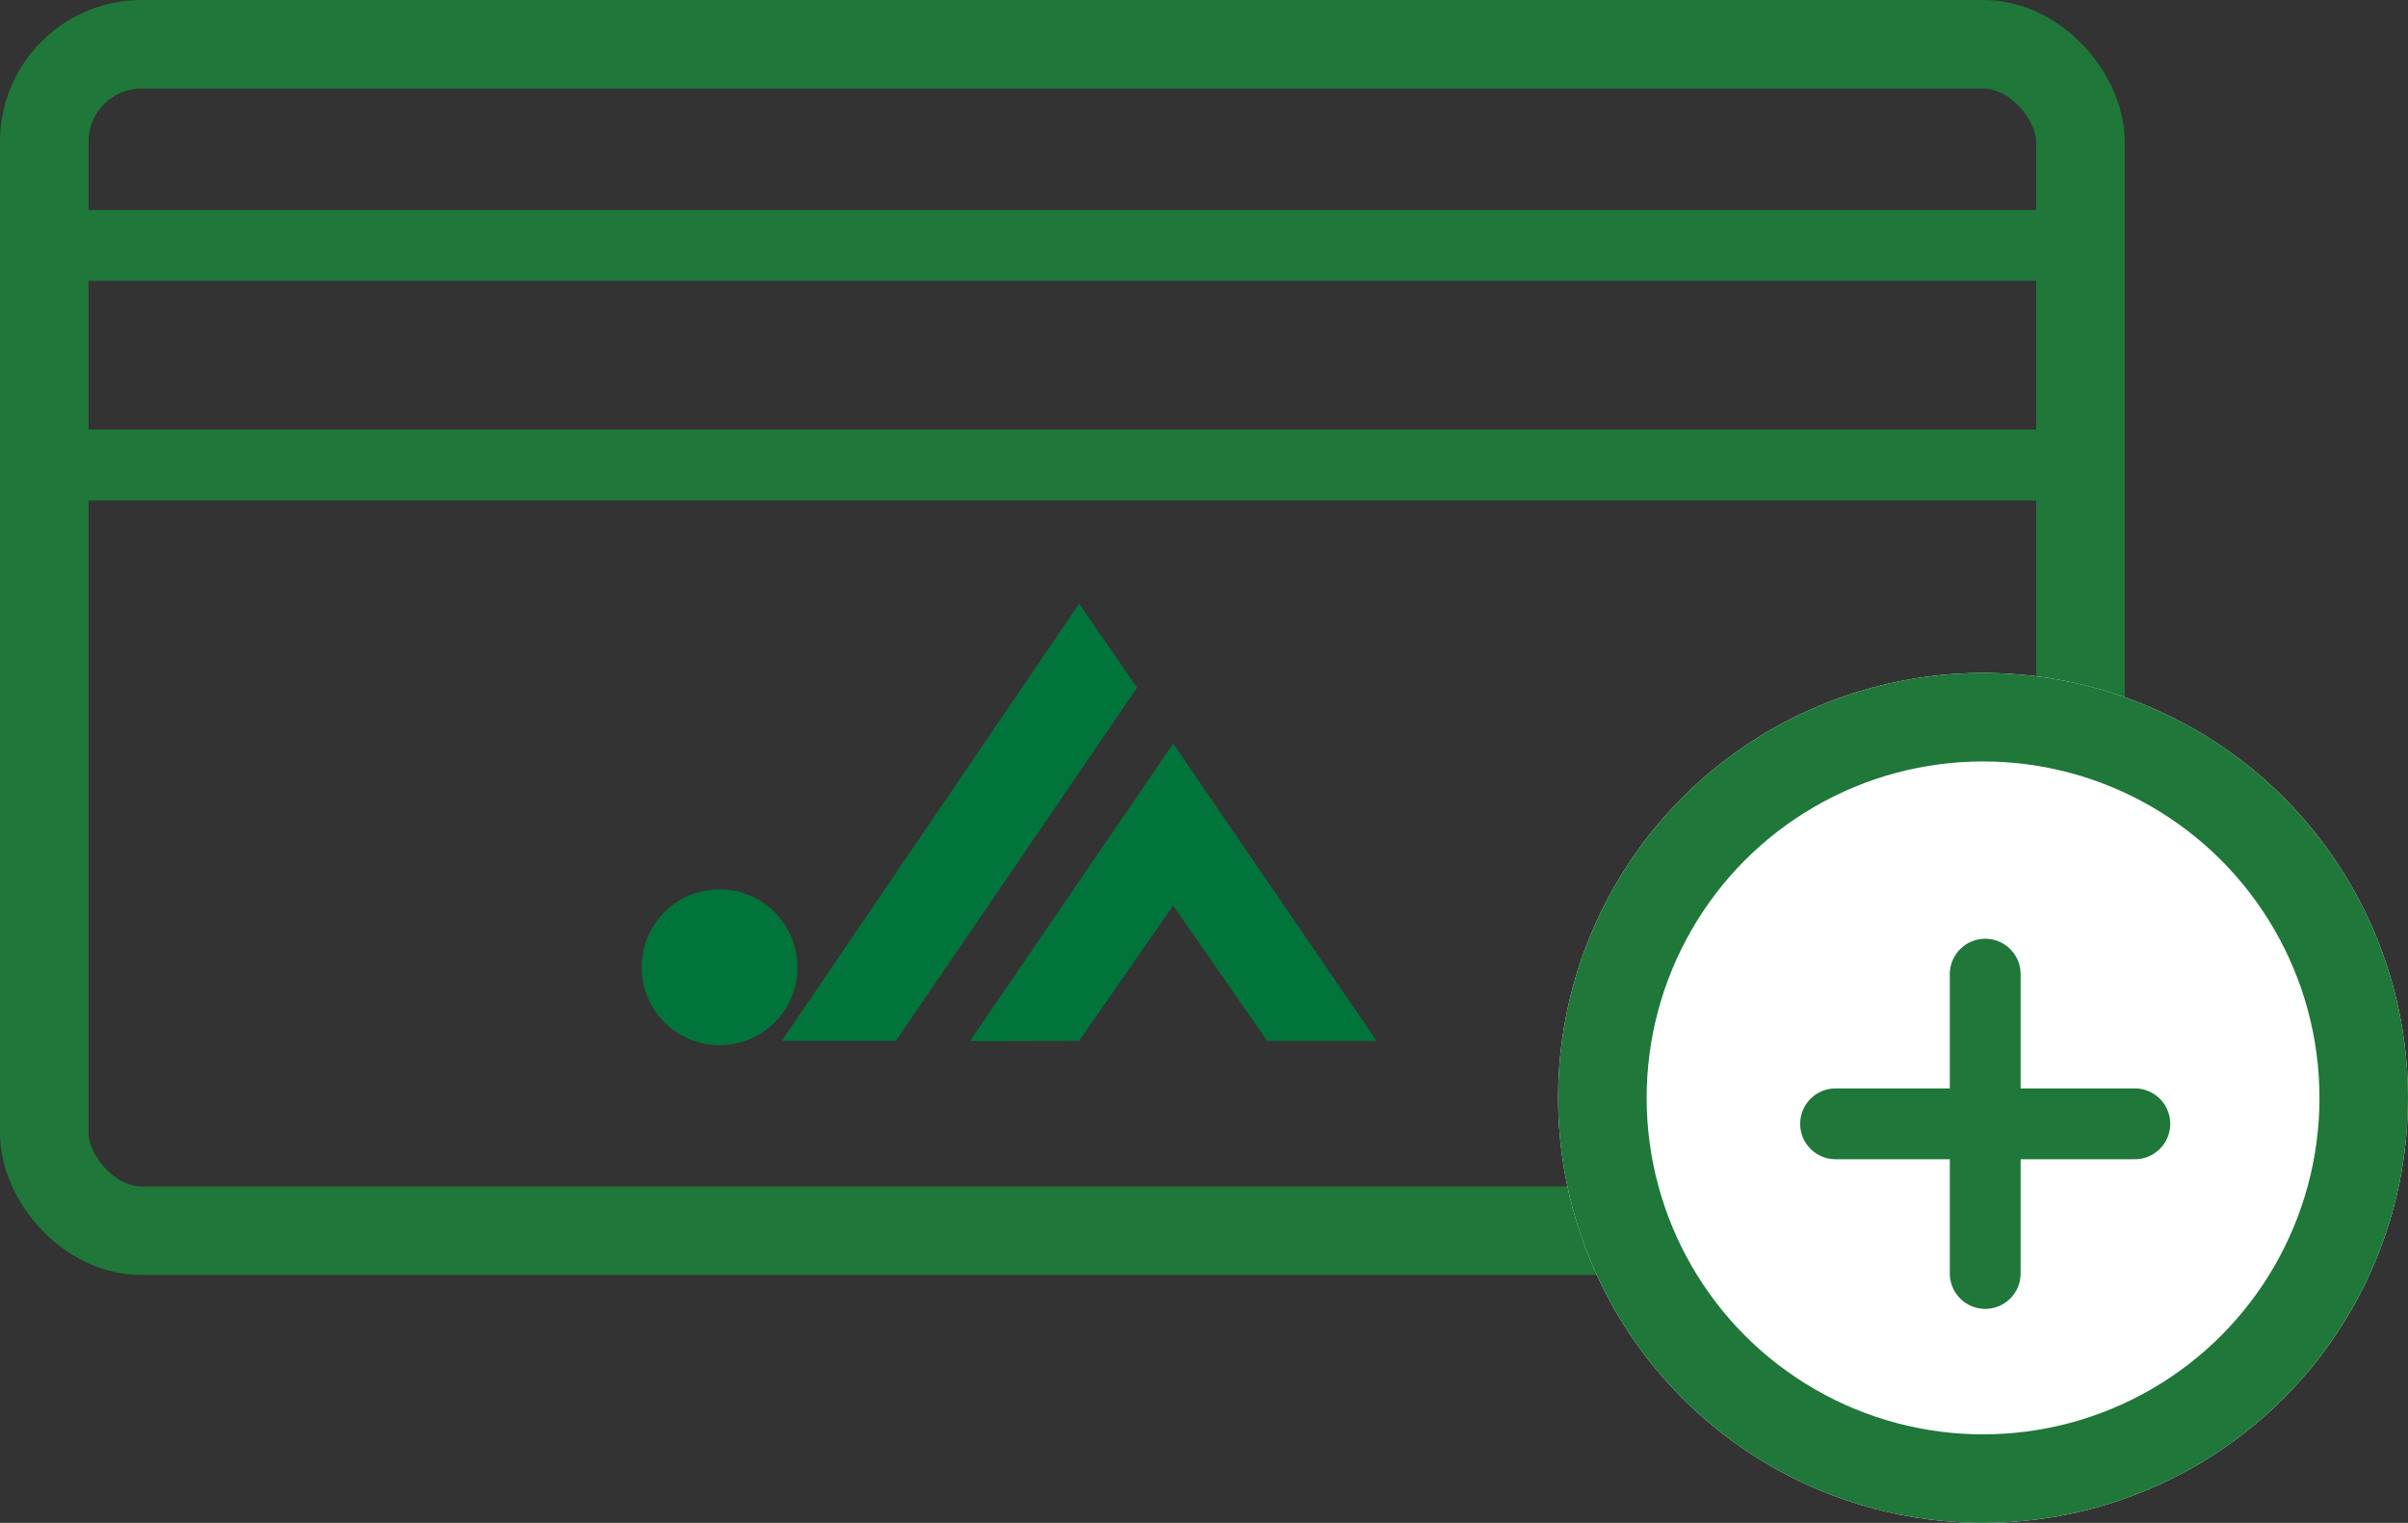
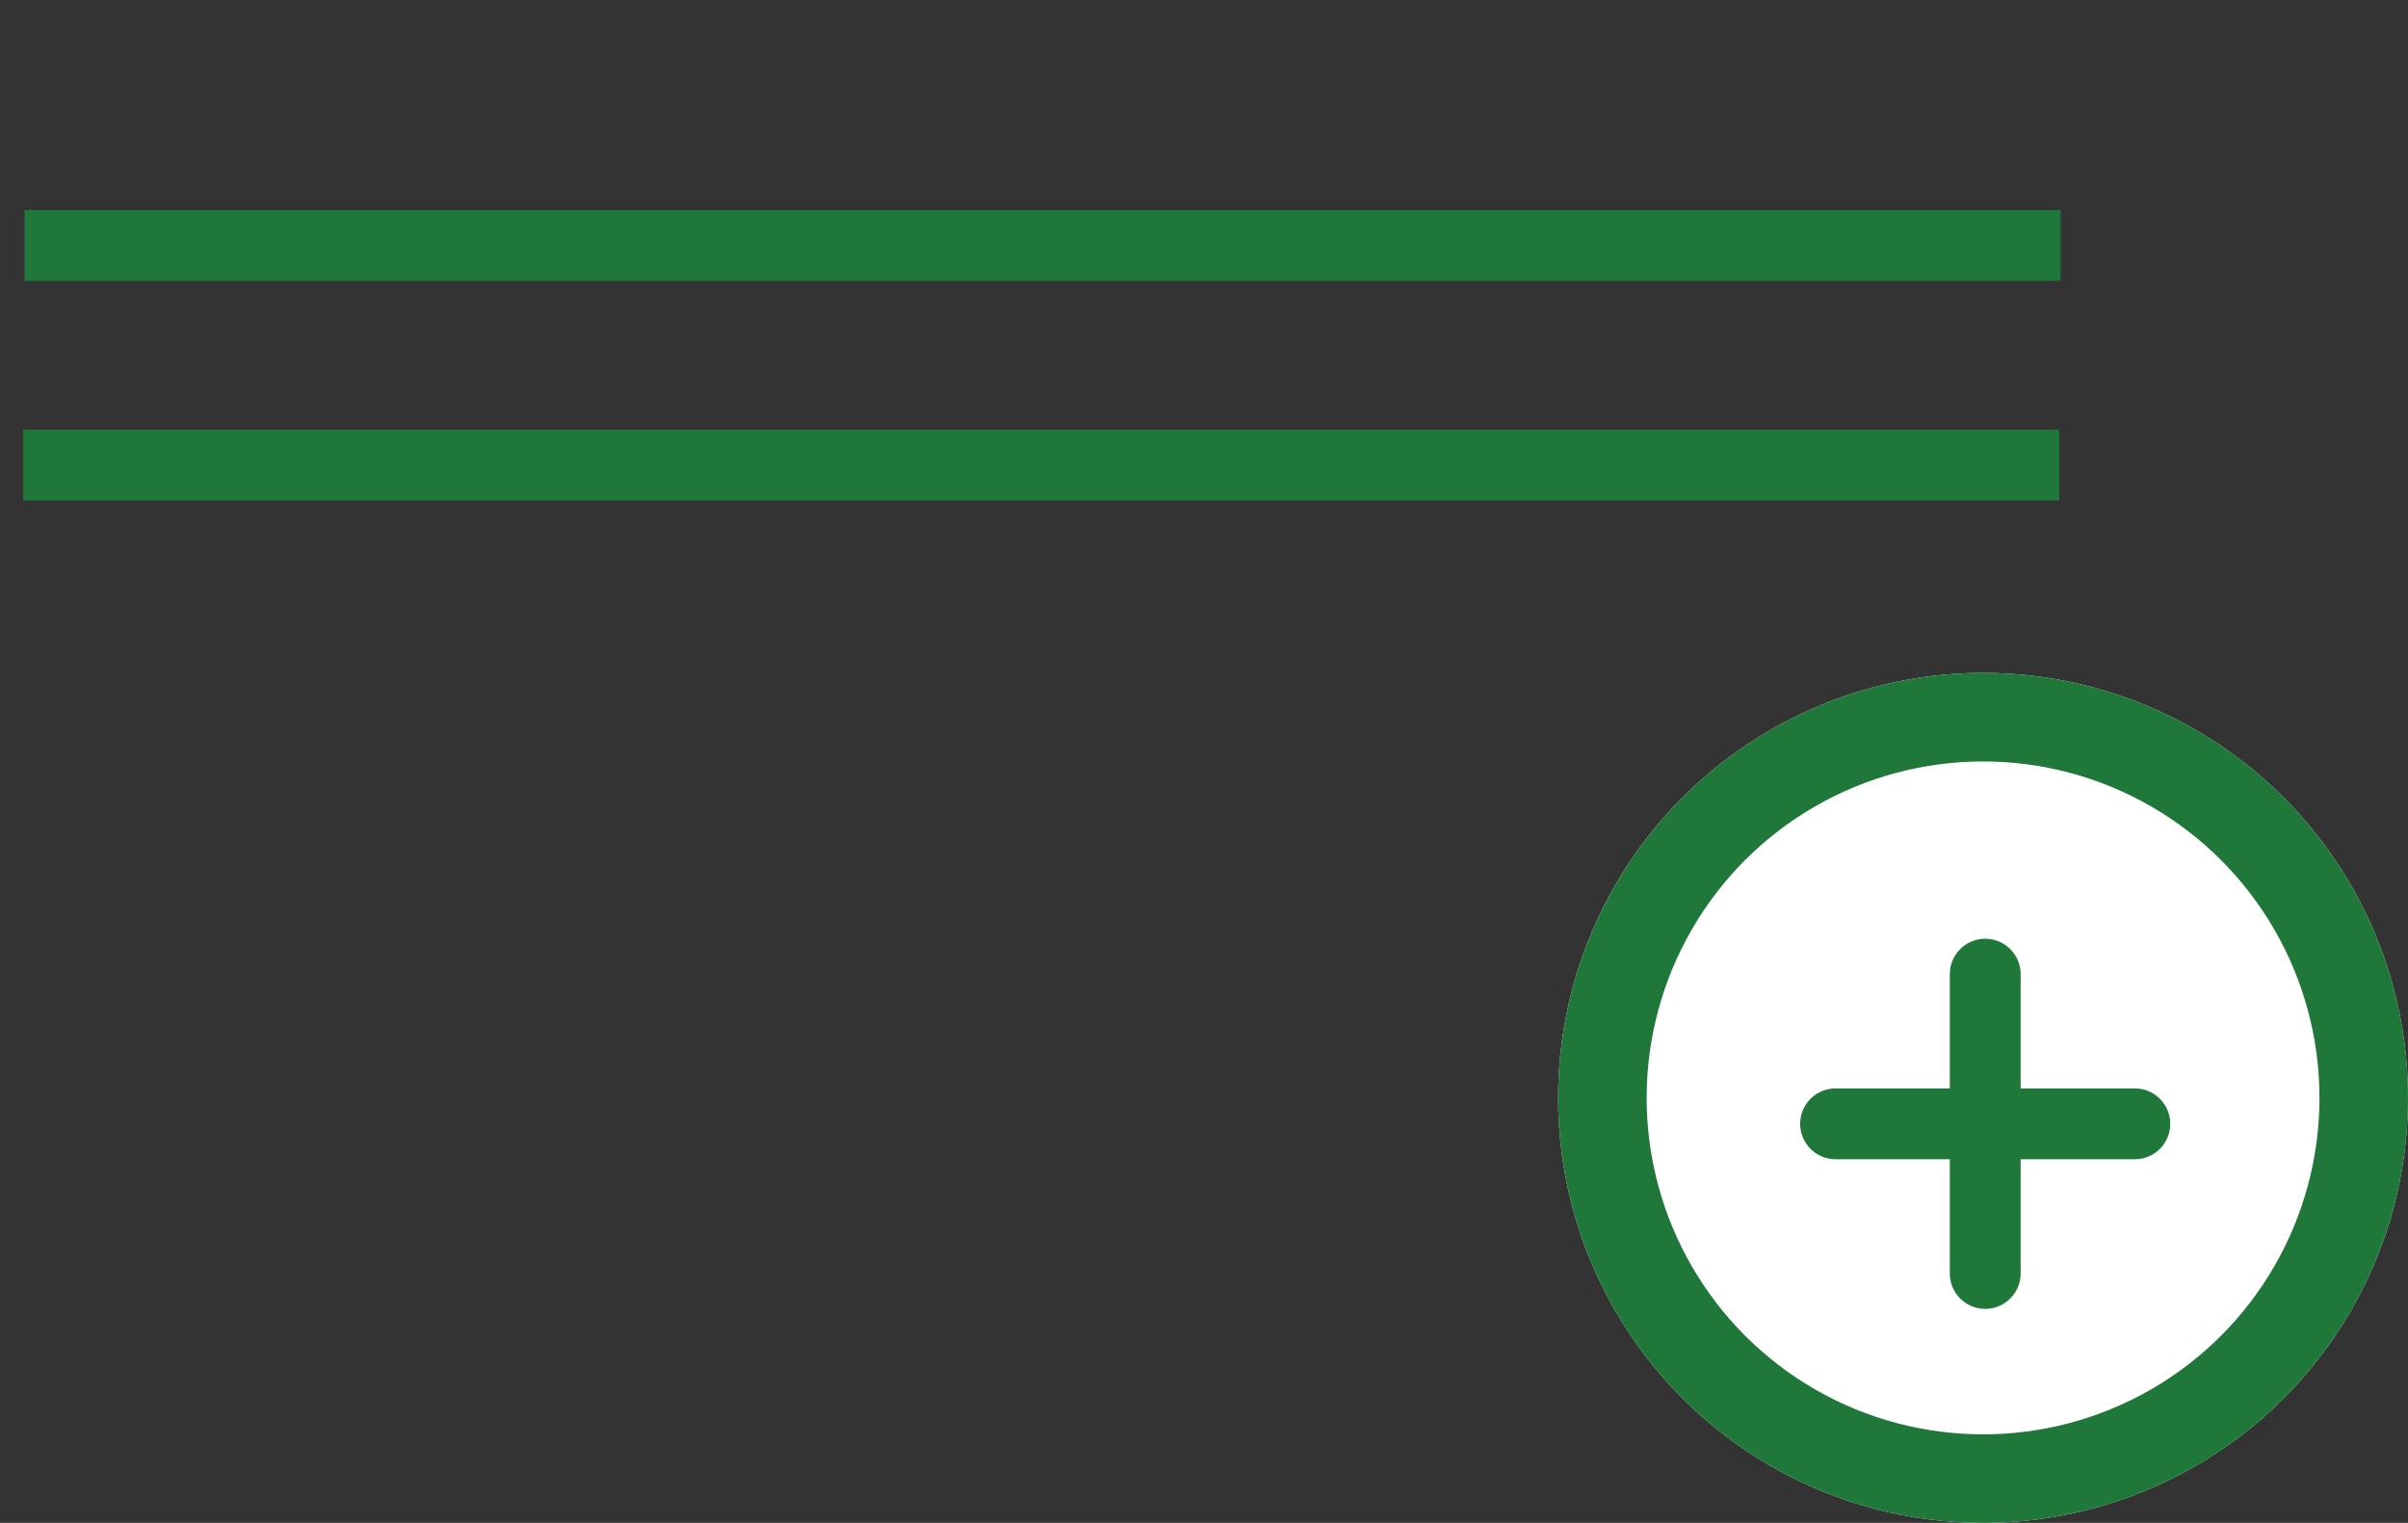
<svg xmlns="http://www.w3.org/2000/svg" width="68" height="43" viewBox="0 0 68 43">
  <rect x="0" y="0" width="68" height="43" fill="#333333" stroke="none" />
  <defs>
    <style>
      .cls-1, .cls-2, .cls-4, .cls-7 {
        fill: none;
      }

      .cls-1, .cls-2, .cls-3, .cls-4 {
        stroke: #1f7739;
      }

      .cls-1, .cls-3 {
        stroke-width: 2.5px;
      }

      .cls-2, .cls-4 {
        stroke-width: 2px;
      }

      .cls-3 {
        fill: #fff;
      }

      .cls-4 {
        stroke-linecap: round;
      }

      .cls-5 {
        fill: #01743c;
      }

      .cls-6 {
        stroke: none;
      }
    </style>
  </defs>
  <g id="グループ_158" data-name="グループ 158" transform="translate(-923 -87)">
    <g id="長方形_135" data-name="長方形 135" class="cls-1" transform="translate(923 87)">
      <rect class="cls-6" width="60" height="36" rx="4" />
-       <rect class="cls-7" x="1.25" y="1.25" width="57.5" height="33.5" rx="2.75" />
    </g>
    <line id="線_38" data-name="線 38" class="cls-2" x2="57.497" transform="translate(923.692 93.929)" />
    <line id="線_39" data-name="線 39" class="cls-2" x2="57.497" transform="translate(923.658 100.13)" />
    <g id="楕円形_130" data-name="楕円形 130" class="cls-3" transform="translate(967 106)">
      <circle class="cls-6" cx="12" cy="12" r="12" />
      <circle class="cls-7" cx="12" cy="12" r="10.75" />
    </g>
    <line id="線_40" data-name="線 40" class="cls-4" x2="8.451" transform="translate(974.835 118.732)" />
    <line id="線_41" data-name="線 41" class="cls-4" x2="8.451" transform="translate(979.061 114.506) rotate(90)" />
    <g id="_レイヤー_1-2" transform="translate(941.126 104.045)">
      <g id="_レイヤー_2-2">
        <g id="_レイヤー_1-2-2" data-name="_レイヤー_1-2">
-           <path id="パス_79" data-name="パス 79" class="cls-5" d="M21.525,0l1.637,2.372-6.812,9.972H13.13L21.525,0" transform="translate(-9.178)" />
-           <path id="パス_80" data-name="パス 80" class="cls-5" d="M36.517,13.11l5.746,8.4H39.175l-2.658-3.823-2.655,3.823-3.082.006,5.737-8.4" transform="translate(-21.515 -9.164)" />
-           <path id="パス_81" data-name="パス 81" class="cls-5" d="M4.395,29a2.2,2.2,0,1,1-2.2-2.2h0A2.2,2.2,0,0,1,4.392,29" transform="translate(0 -18.733)" />
+           <path id="パス_79" data-name="パス 79" class="cls-5" d="M21.525,0H13.13L21.525,0" transform="translate(-9.178)" />
        </g>
      </g>
    </g>
  </g>
</svg>